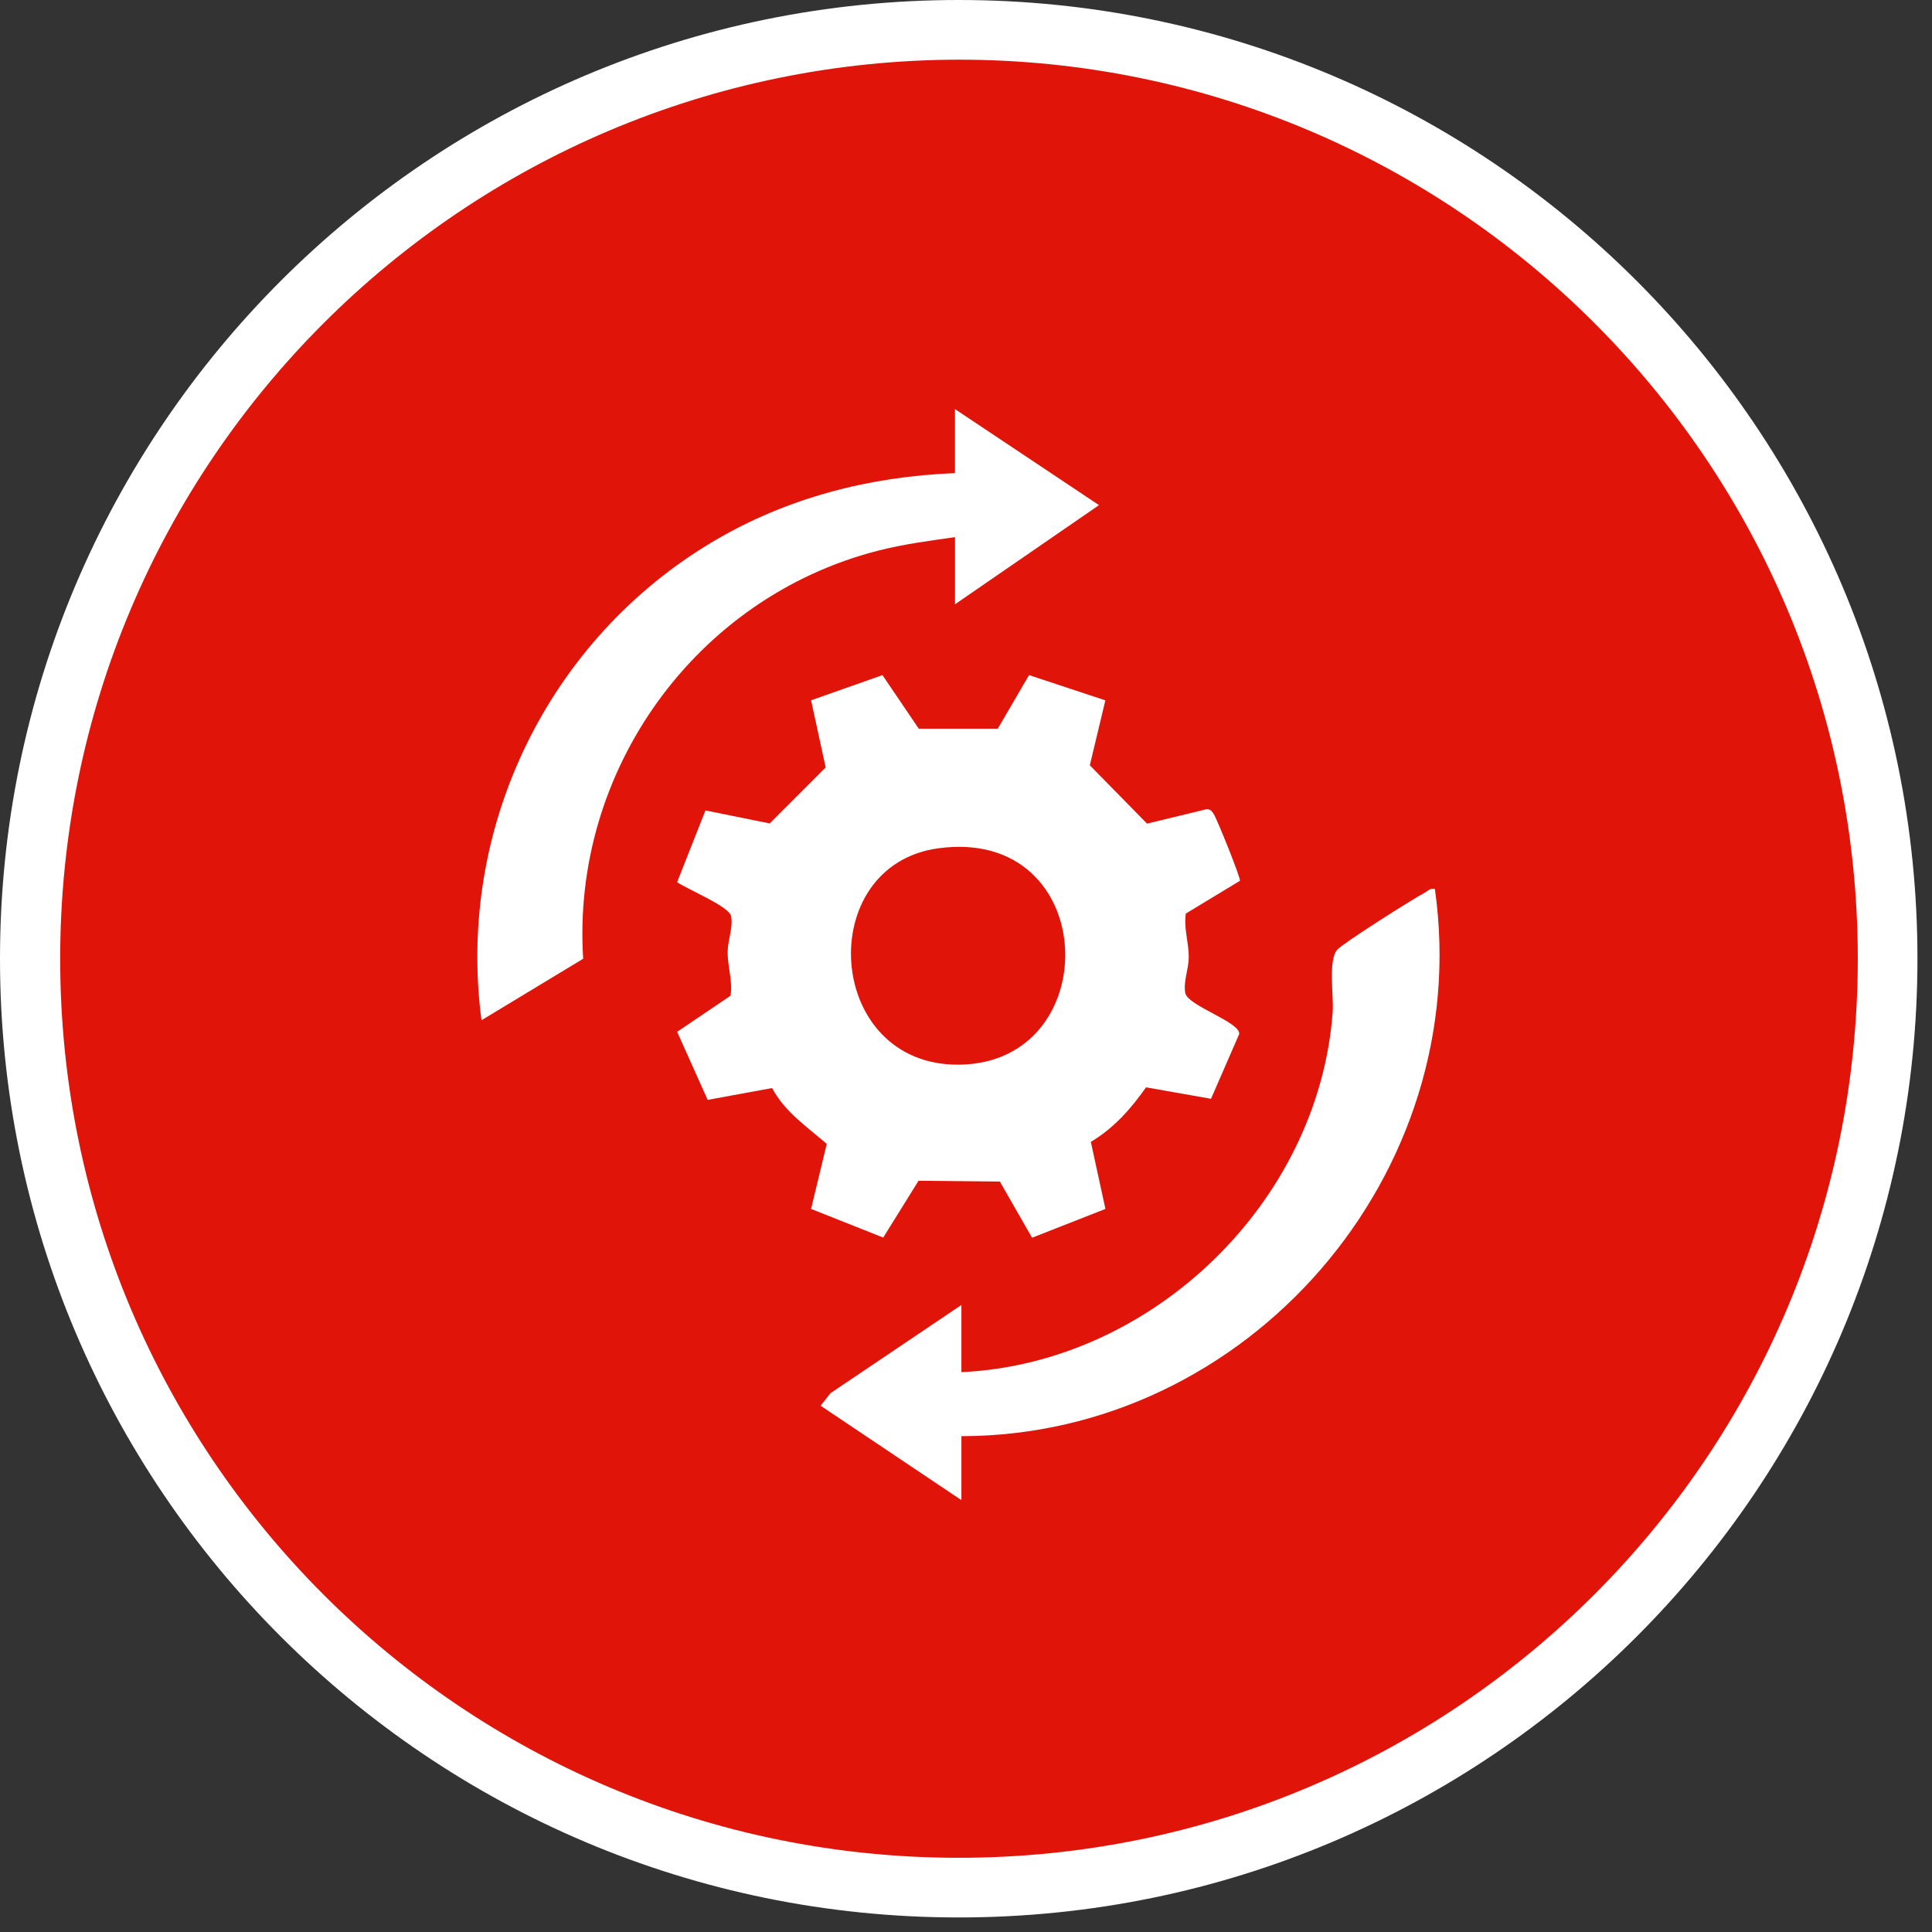
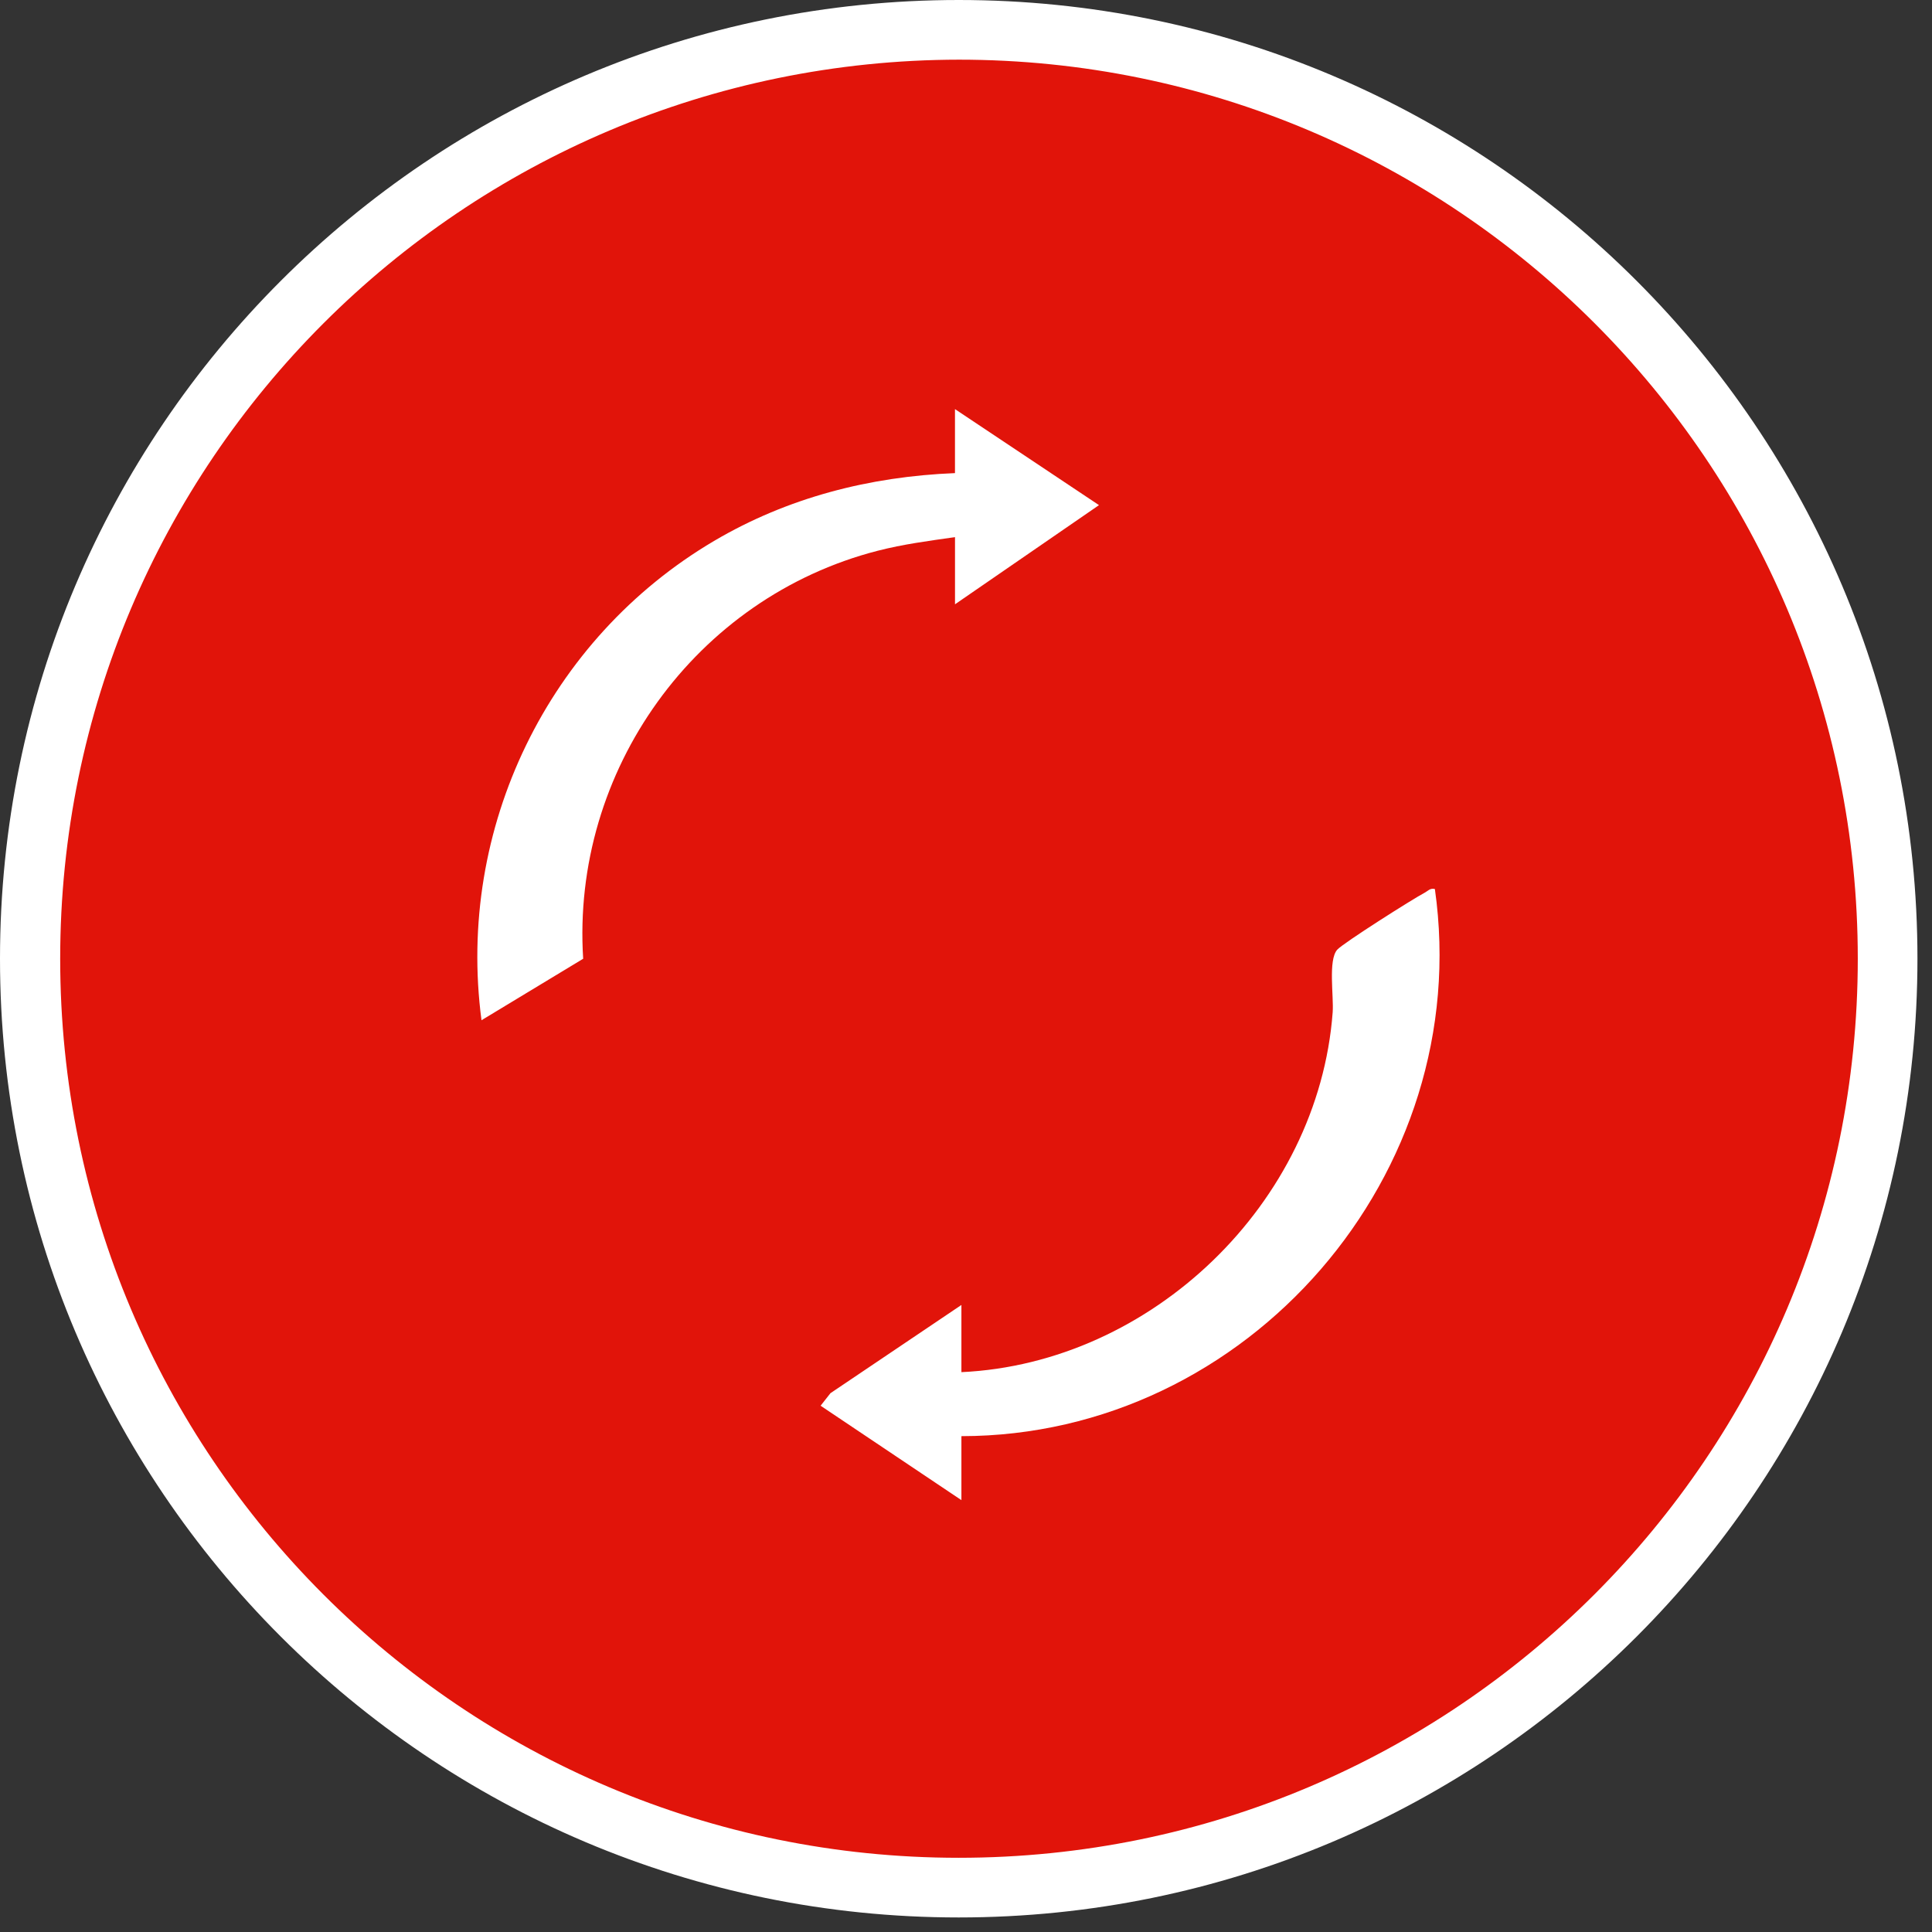
<svg xmlns="http://www.w3.org/2000/svg" width="85" height="85" viewBox="0 0 85 85" fill="none">
  <rect x="0" y="0" width="85" height="85" fill="#333333" stroke="none" />
  <circle cx="42.18" cy="42.18" r="40.171" fill="#E1140A" />
  <path d="M42.18 0C18.887 0 0 18.887 0 42.18C0 65.473 18.887 84.36 42.18 84.36C65.473 84.36 84.36 65.473 84.36 42.18C84.36 18.887 65.473 0 42.18 0ZM42.18 2.625C64.02 2.625 81.735 20.34 81.735 42.18C81.735 64.02 64.02 81.735 42.18 81.735C20.34 81.735 2.648 64.02 2.648 42.18C2.648 20.34 20.363 2.648 42.203 2.625" fill="white" />
-   <path d="M45.271 29.701L48.631 30.813L47.948 33.67L50.465 36.236L53.076 35.603C53.255 35.589 53.315 35.694 53.403 35.821C53.528 36.004 54.579 38.595 54.553 38.75L52.172 40.193C52.07 40.867 52.31 41.46 52.299 42.147C52.291 42.655 52.053 43.204 52.148 43.69C52.258 44.254 54.572 44.965 54.52 45.493L53.279 48.342L50.421 47.838C49.755 48.785 48.999 49.637 47.993 50.238L48.634 53.188L45.406 54.455L43.99 51.985L40.412 51.948L38.858 54.448L35.684 53.188L36.373 50.326C35.498 49.568 34.528 48.92 33.968 47.87L31.134 48.39L29.791 45.396L32.142 43.806C32.243 43.131 32.004 42.539 32.015 41.853C32.024 41.344 32.26 40.797 32.166 40.31C32.081 39.873 30.247 39.132 29.79 38.811L31.037 35.655L33.862 36.228L36.325 33.763L35.684 30.81L38.824 29.702L40.422 32.06H43.897L45.274 29.699L45.271 29.701ZM41.279 37.322C35.768 38.073 36.285 46.917 42.212 46.841C48.698 46.758 48.422 36.346 41.279 37.322Z" fill="white" />
  <path d="M42.298 60.369C50.672 59.98 58.004 52.923 58.632 44.539C58.685 43.831 58.425 42.243 58.832 41.783C59.088 41.495 62.158 39.549 62.666 39.283C62.822 39.202 62.914 39.061 63.129 39.114C64.907 51.634 54.919 63.176 42.298 63.185V66L36.103 61.846L36.537 61.294L42.298 57.413V60.369Z" fill="white" />
  <path d="M42.016 18L48.351 22.224L42.016 26.587V23.631C40.854 23.798 39.753 23.939 38.607 24.233C30.599 26.295 25.131 33.907 25.657 42.181L21.184 44.886C20.066 36.438 24.12 28.104 31.416 23.799C34.652 21.891 38.255 20.966 42.015 20.815V18H42.016Z" fill="white" />
</svg>